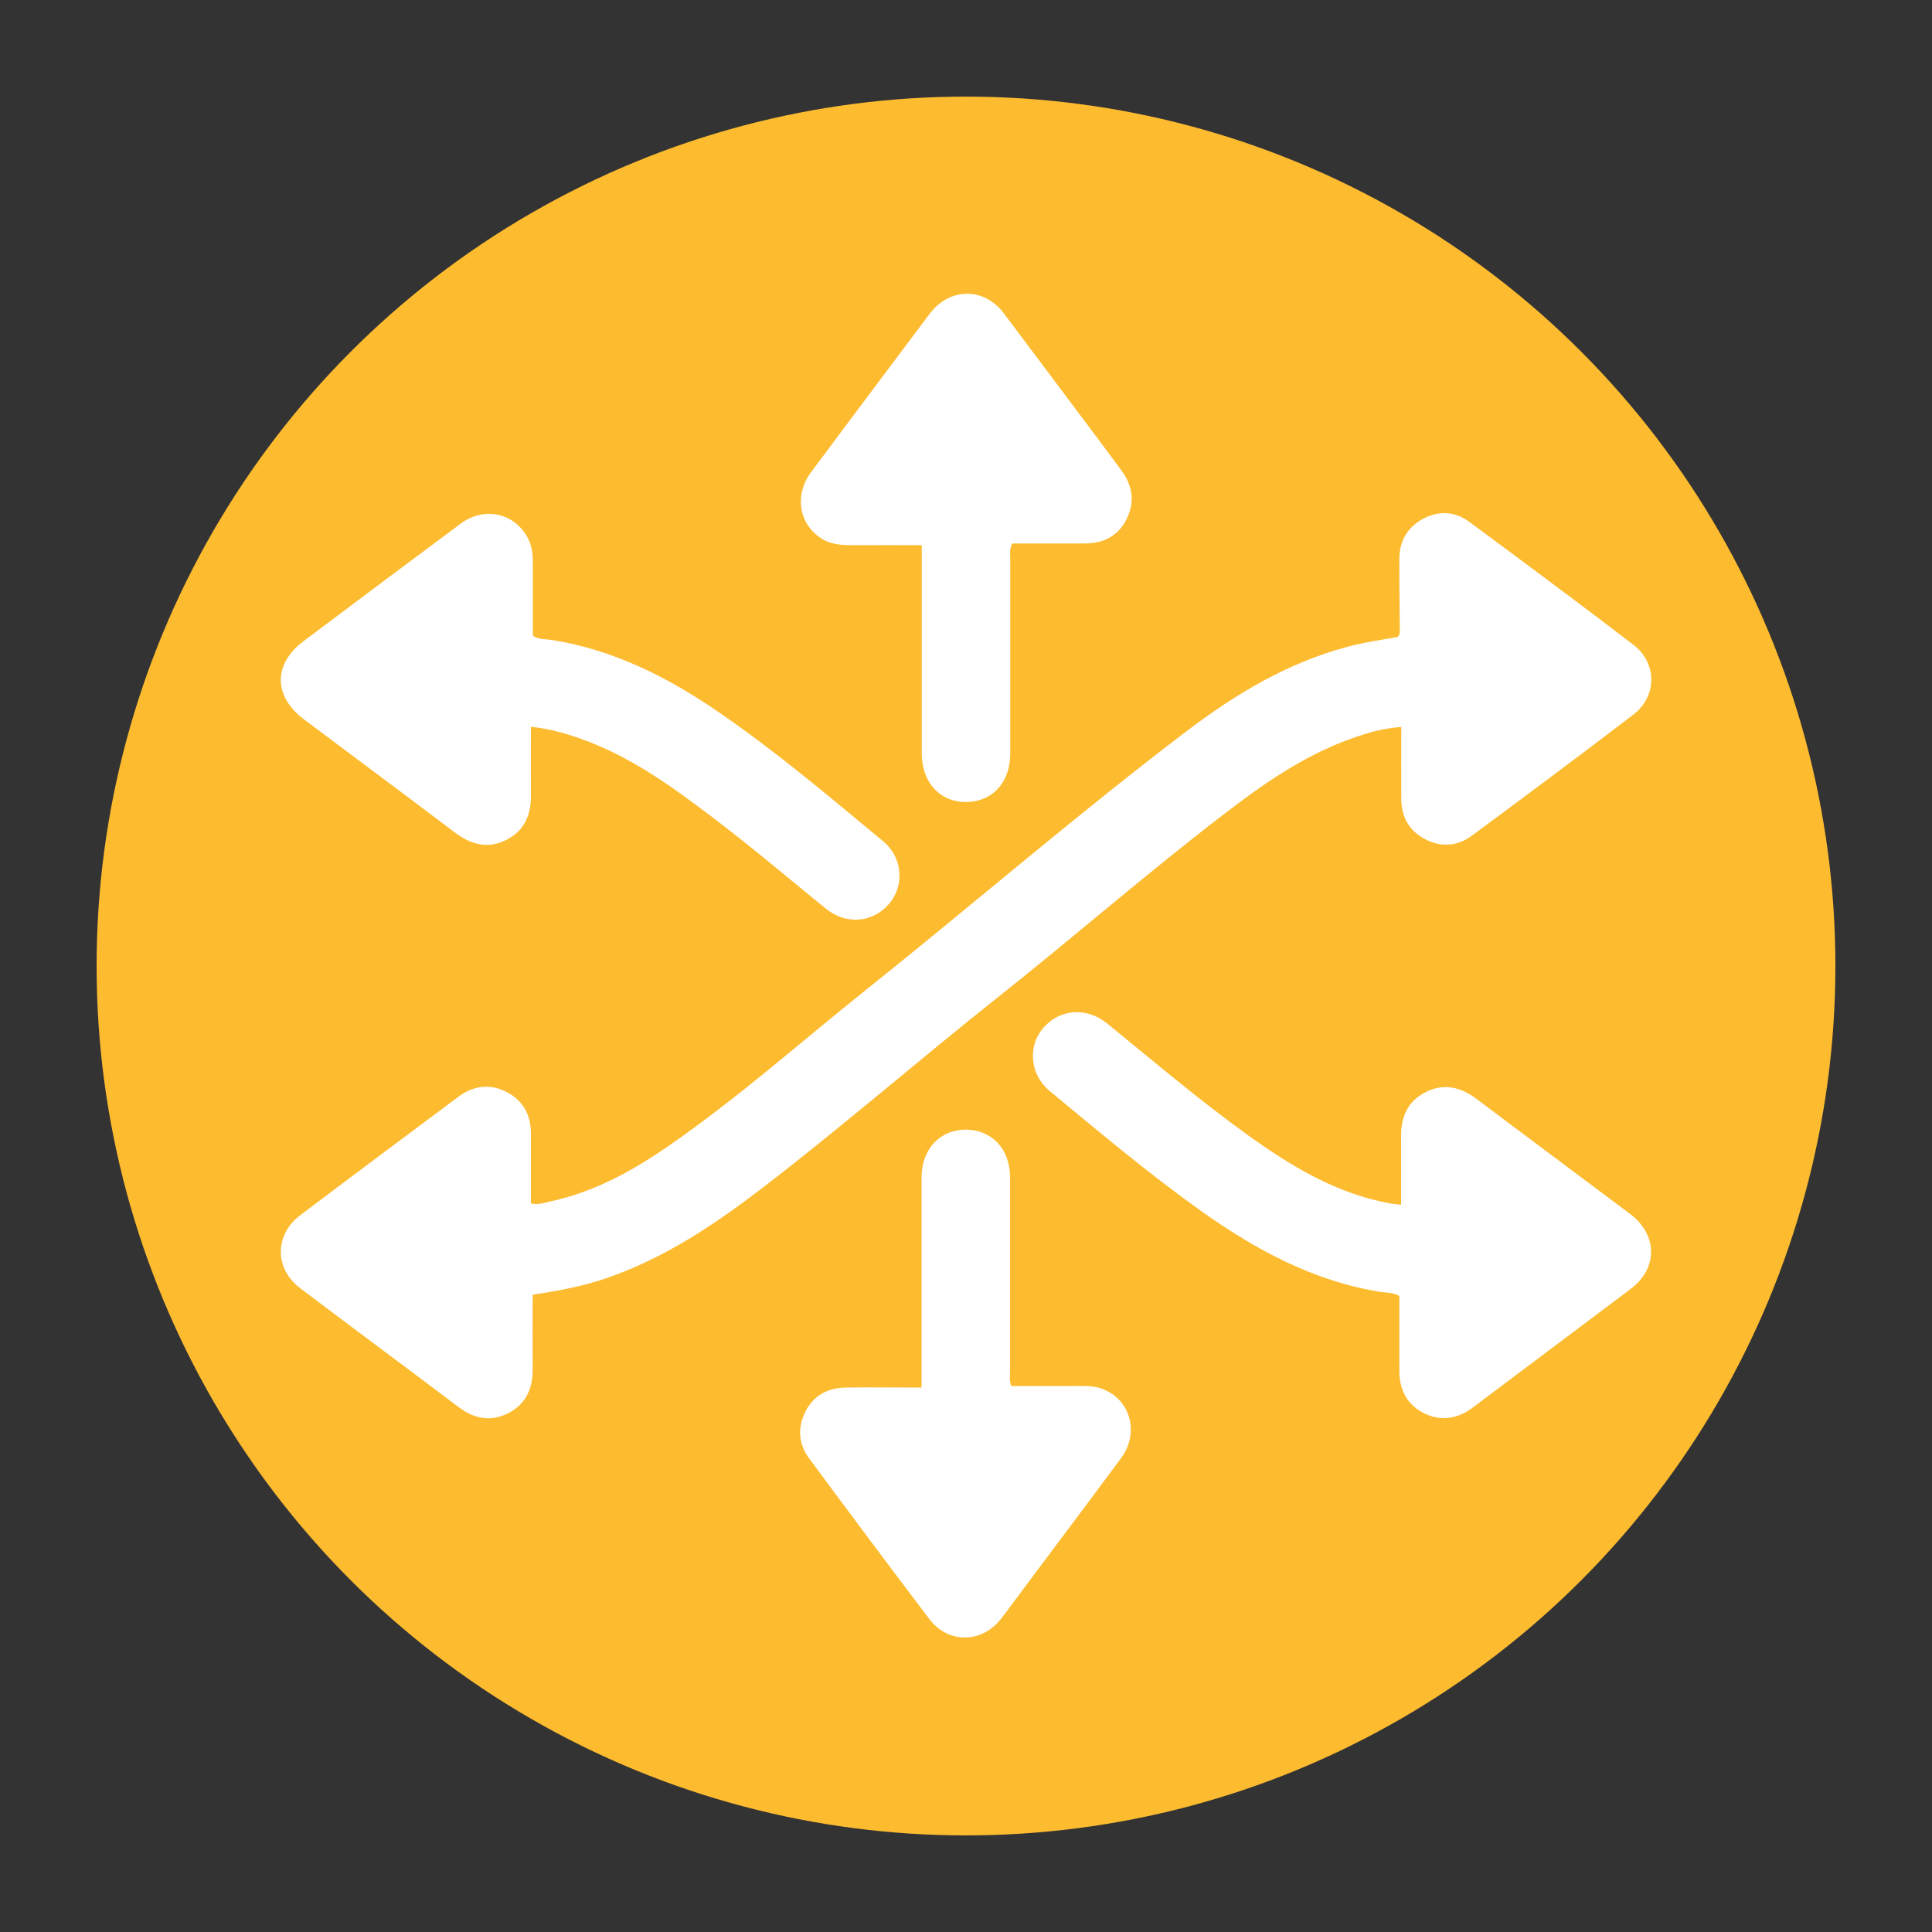
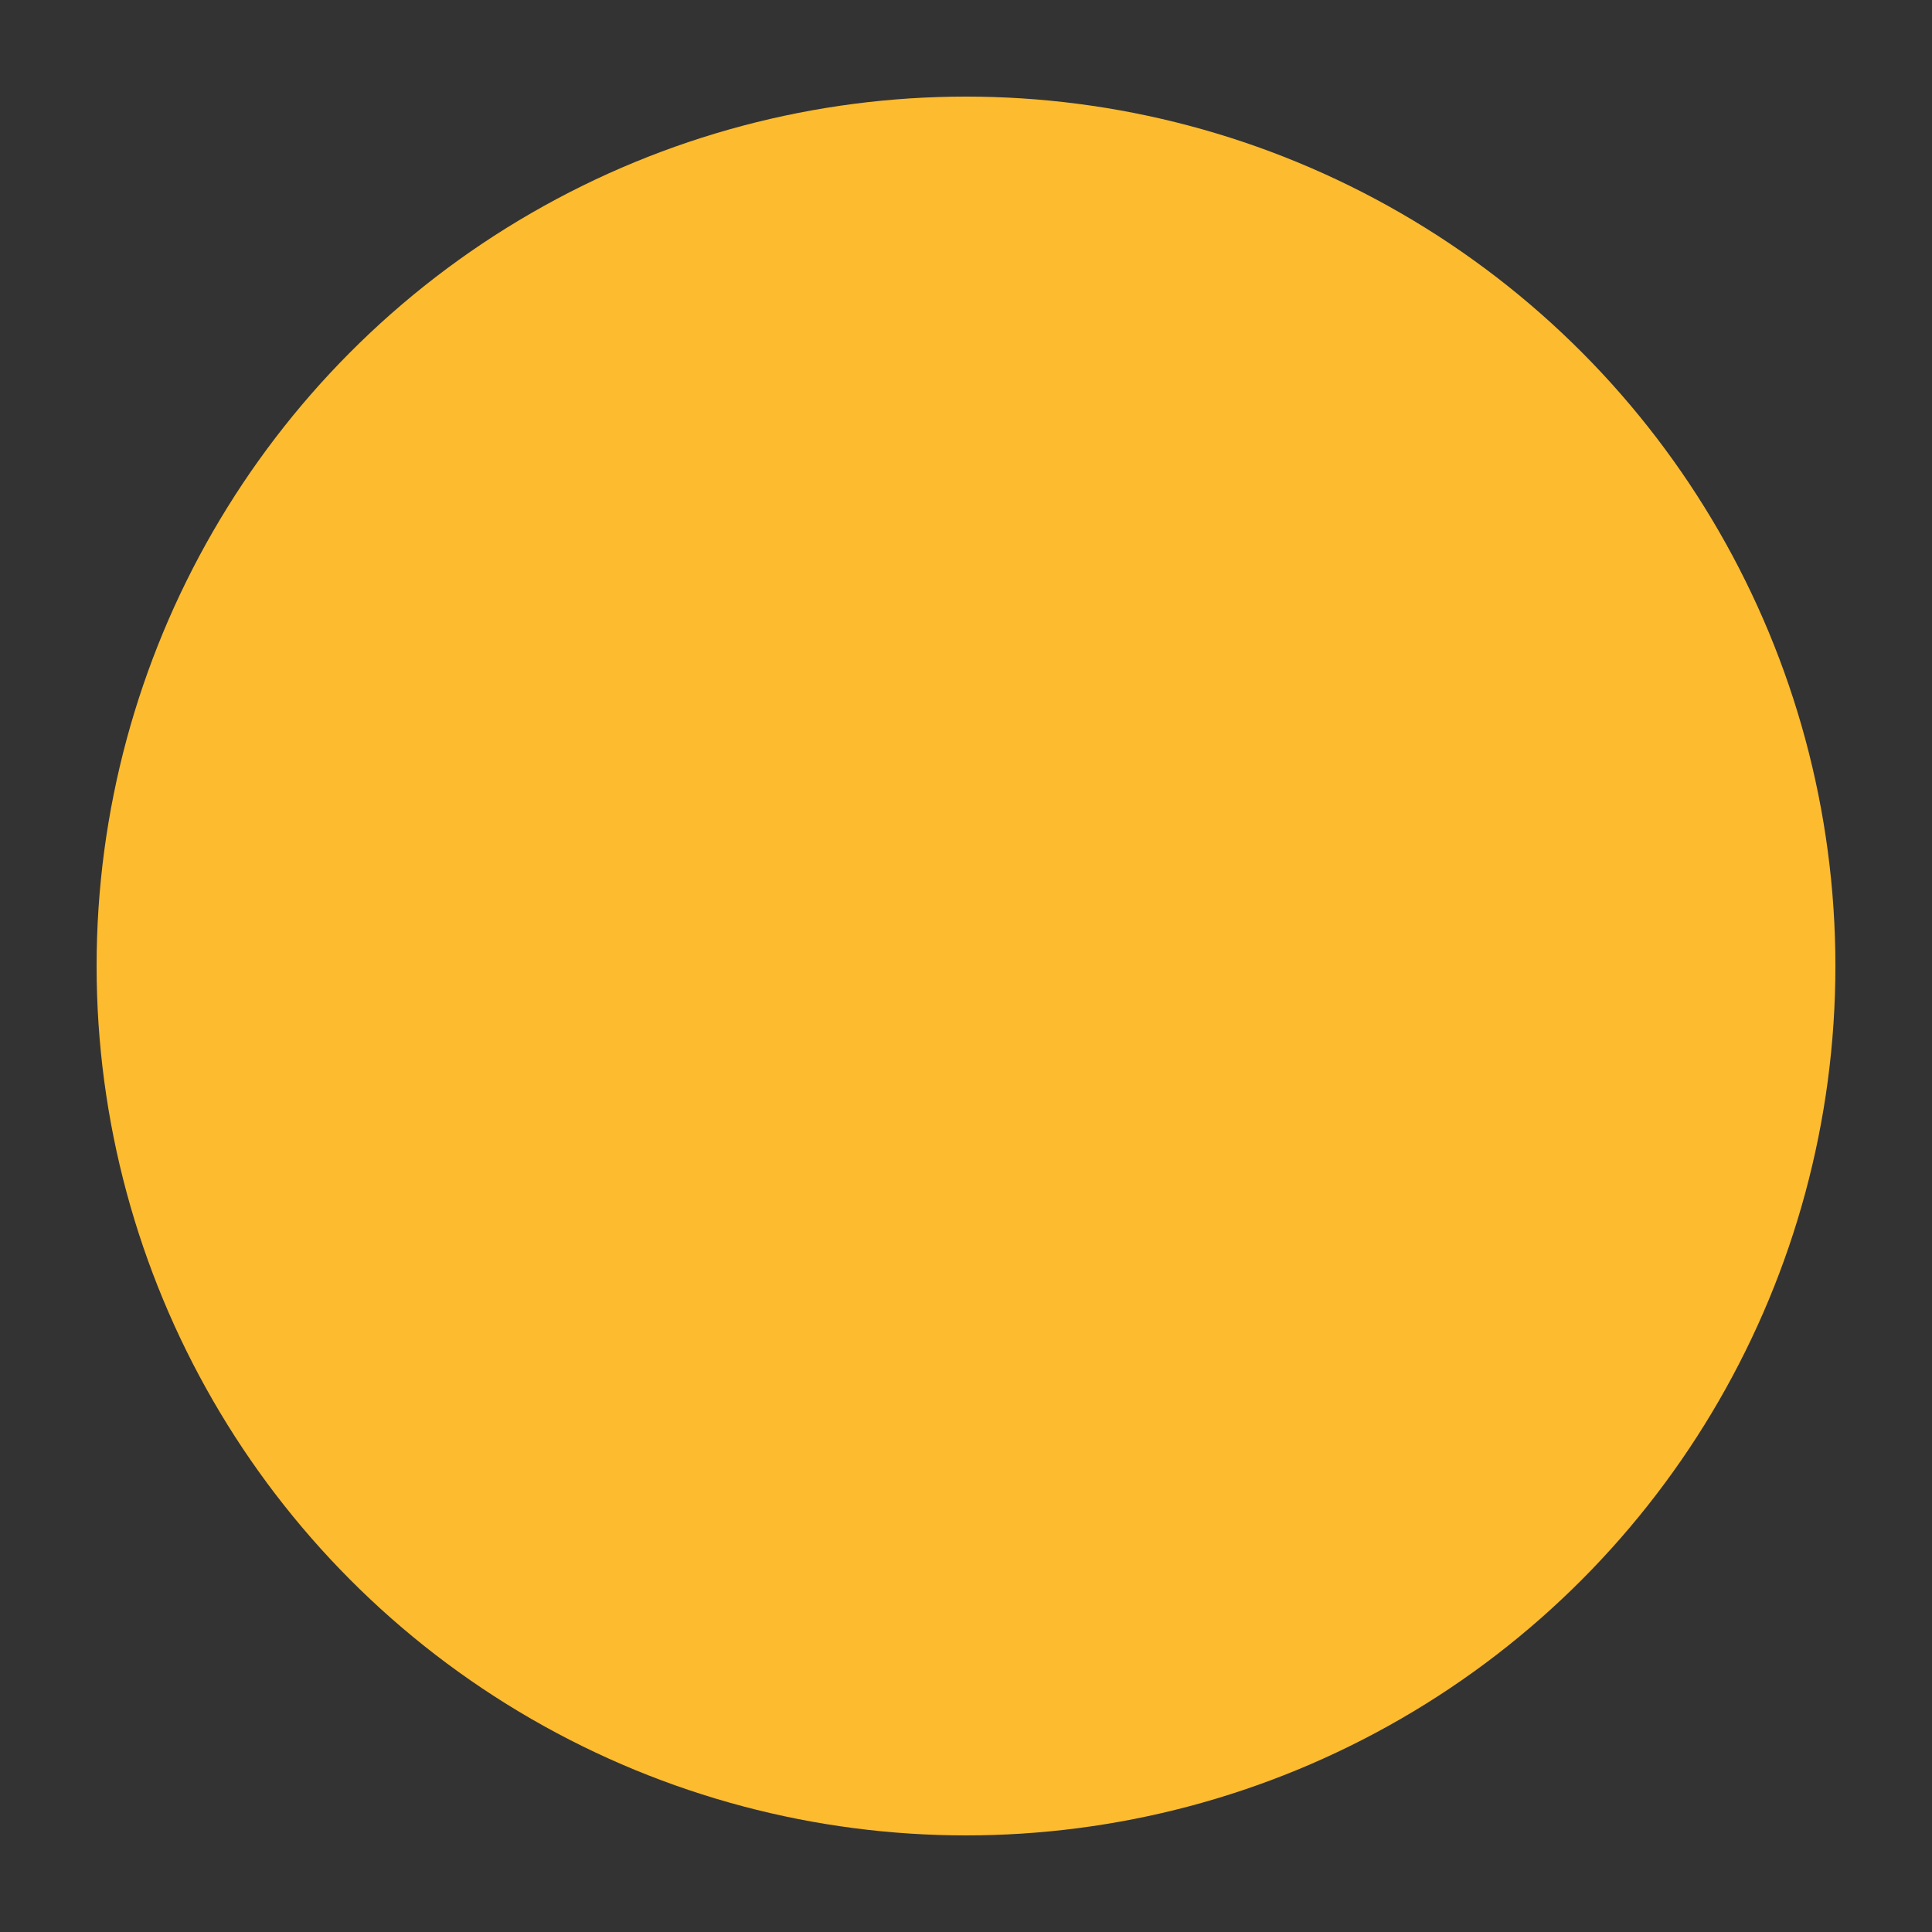
<svg xmlns="http://www.w3.org/2000/svg" version="1.1" viewBox="0 0 100 100">
  <rect x="0" y="0" width="100" height="100" fill="#333333" stroke="none" />
  <defs>
    <style>
      .cls-1 {
        fill: #fff;
      }

      .cls-2 {
        fill: #fdbb2f;
      }
    </style>
  </defs>
  <g>
    <g id="Layer_1">
      <circle class="cls-2" cx="50" cy="50" r="45" />
      <g>
-         <path class="cls-1" d="M27.57,67.02c0,1.33-.01,2.59,0,3.85.01,1-.35,1.8-1.25,2.27-.9.46-1.76.31-2.57-.3-2.73-2.06-5.48-4.1-8.21-6.16-1.34-1.01-1.34-2.77,0-3.78,2.71-2.05,5.44-4.08,8.17-6.12.76-.57,1.6-.71,2.47-.28.89.44,1.3,1.2,1.3,2.17,0,1.2,0,2.41,0,3.62.42.09.75-.05,1.08-.12,2.26-.5,4.24-1.6,6.12-2.91,3.55-2.46,6.78-5.34,10.15-8.03,5.56-4.44,10.94-9.1,16.61-13.4,2.5-1.9,5.18-3.51,8.26-4.34.88-.24,1.79-.37,2.64-.52.16-.17.11-.33.11-.48,0-1.19-.03-2.37-.02-3.56,0-.93.43-1.66,1.25-2.09.81-.42,1.64-.37,2.37.17,2.84,2.1,5.68,4.21,8.49,6.36,1.24.95,1.24,2.67,0,3.62-2.76,2.11-5.55,4.19-8.35,6.26-.74.55-1.59.62-2.42.19-.83-.43-1.24-1.16-1.24-2.09-.01-1.22,0-2.44,0-3.72-.95.06-1.78.31-2.59.6-2.49.89-4.62,2.39-6.68,3.98-3.93,3.02-7.67,6.28-11.55,9.36-4.14,3.28-8.13,6.76-12.33,9.98-2.45,1.87-5,3.57-7.94,4.59-1.23.43-2.51.67-3.85.87Z" />
-         <path class="cls-1" d="M27.48,37.63c0,1.2-.01,2.35,0,3.49.02,1.04-.32,1.88-1.29,2.36-.96.48-1.83.23-2.66-.4-2.59-1.96-5.19-3.89-7.79-5.84-1.6-1.2-1.61-2.87-.02-4.06,2.7-2.03,5.41-4.06,8.13-6.08,1.23-.91,2.81-.54,3.48.77.2.39.25.81.25,1.24,0,1.26,0,2.52,0,3.79.31.22.68.17,1.02.23,3.16.51,5.94,1.91,8.54,3.69,3.01,2.06,5.78,4.41,8.58,6.73,1,.83,1.11,2.28.3,3.23-.85.99-2.22,1.11-3.29.24-1.98-1.61-3.92-3.26-5.95-4.79-2.06-1.56-4.16-3.07-6.63-3.96-.84-.3-1.69-.55-2.66-.65Z" />
-         <path class="cls-1" d="M72.52,62.37c0-1.22.01-2.36,0-3.51-.02-1.04.34-1.88,1.31-2.35.94-.46,1.8-.23,2.61.38,2.64,1.99,5.29,3.96,7.93,5.94,1.43,1.07,1.46,2.81.04,3.88-2.72,2.05-5.44,4.08-8.16,6.13-.78.59-1.64.75-2.52.32-.9-.44-1.31-1.23-1.3-2.24,0-1.28,0-2.56,0-3.84-.31-.19-.65-.16-.97-.21-3.45-.55-6.42-2.16-9.22-4.14-2.75-1.95-5.32-4.12-7.91-6.26-1.01-.84-1.15-2.28-.36-3.23.85-1.02,2.25-1.14,3.33-.27,2.41,1.96,4.78,3.98,7.31,5.8,2.26,1.62,4.61,3.04,7.41,3.53.13.02.26.03.52.06Z" />
-         <path class="cls-1" d="M52.38,28.15c-.14.31-.09.55-.09.77,0,3.36,0,6.73,0,10.09,0,1.5-.94,2.51-2.32,2.5-1.33,0-2.26-1.03-2.26-2.51,0-3.33,0-6.65,0-9.98,0-.25,0-.5,0-.8-1.17,0-2.29-.01-3.41,0-.63,0-1.25,0-1.8-.36-1.16-.74-1.39-2.25-.52-3.42,1.95-2.62,3.91-5.23,5.87-7.84.09-.12.18-.25.28-.37,1.03-1.36,2.8-1.37,3.82-.02,1.43,1.89,2.84,3.79,4.27,5.69.61.81,1.21,1.62,1.81,2.43.58.78.73,1.62.29,2.52-.44.9-1.21,1.28-2.18,1.28-1.26,0-2.52,0-3.74,0Z" />
-         <path class="cls-1" d="M47.7,71.84c0-.41,0-.72,0-1.03,0-3.29,0-6.57,0-9.86,0-1.46.93-2.47,2.28-2.48,1.35,0,2.3,1,2.3,2.46,0,3.34,0,6.69,0,10.03,0,.25-.05.5.07.78,1.11,0,2.23,0,3.35,0,.43,0,.86-.02,1.27.12,1.52.5,2.05,2.28,1.05,3.62-1.71,2.31-3.44,4.61-5.16,6.91-.35.47-.69.94-1.05,1.4-.98,1.27-2.73,1.3-3.7.02-2.09-2.75-4.16-5.53-6.22-8.31-.56-.75-.62-1.58-.21-2.42.42-.85,1.16-1.24,2.08-1.26,1.28-.02,2.56,0,3.93,0Z" />
-       </g>
+         </g>
    </g>
  </g>
</svg>